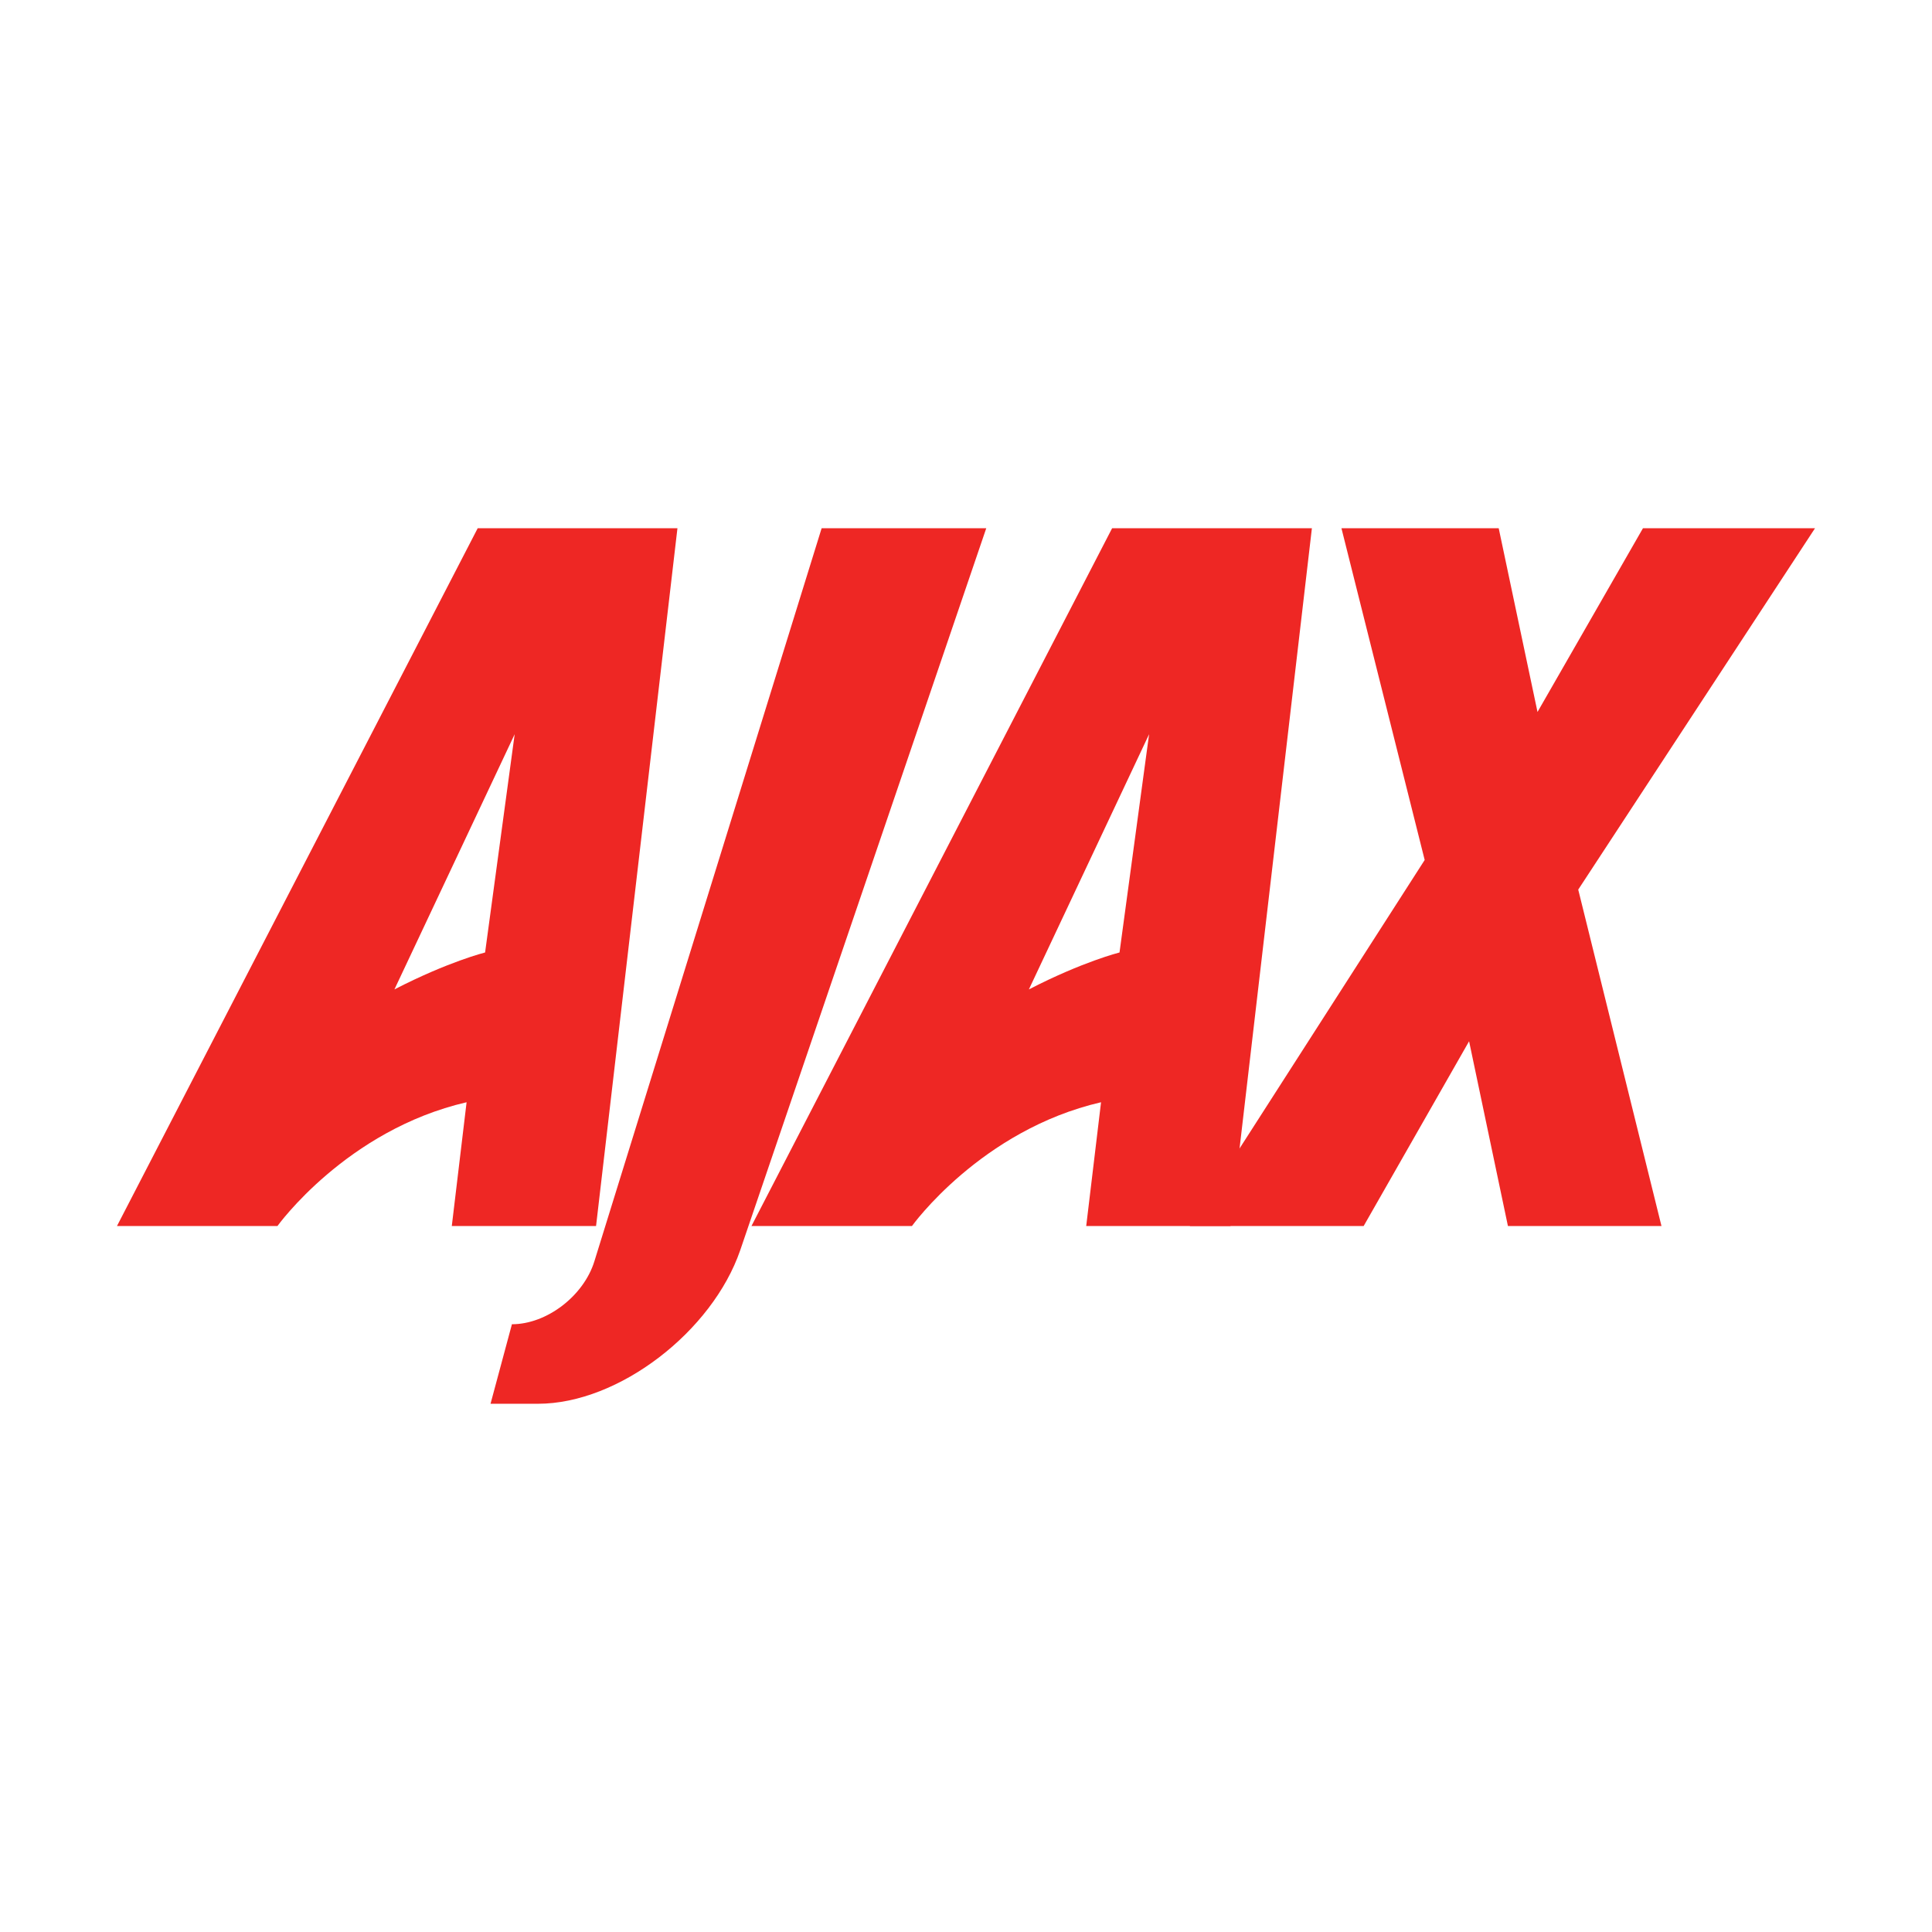
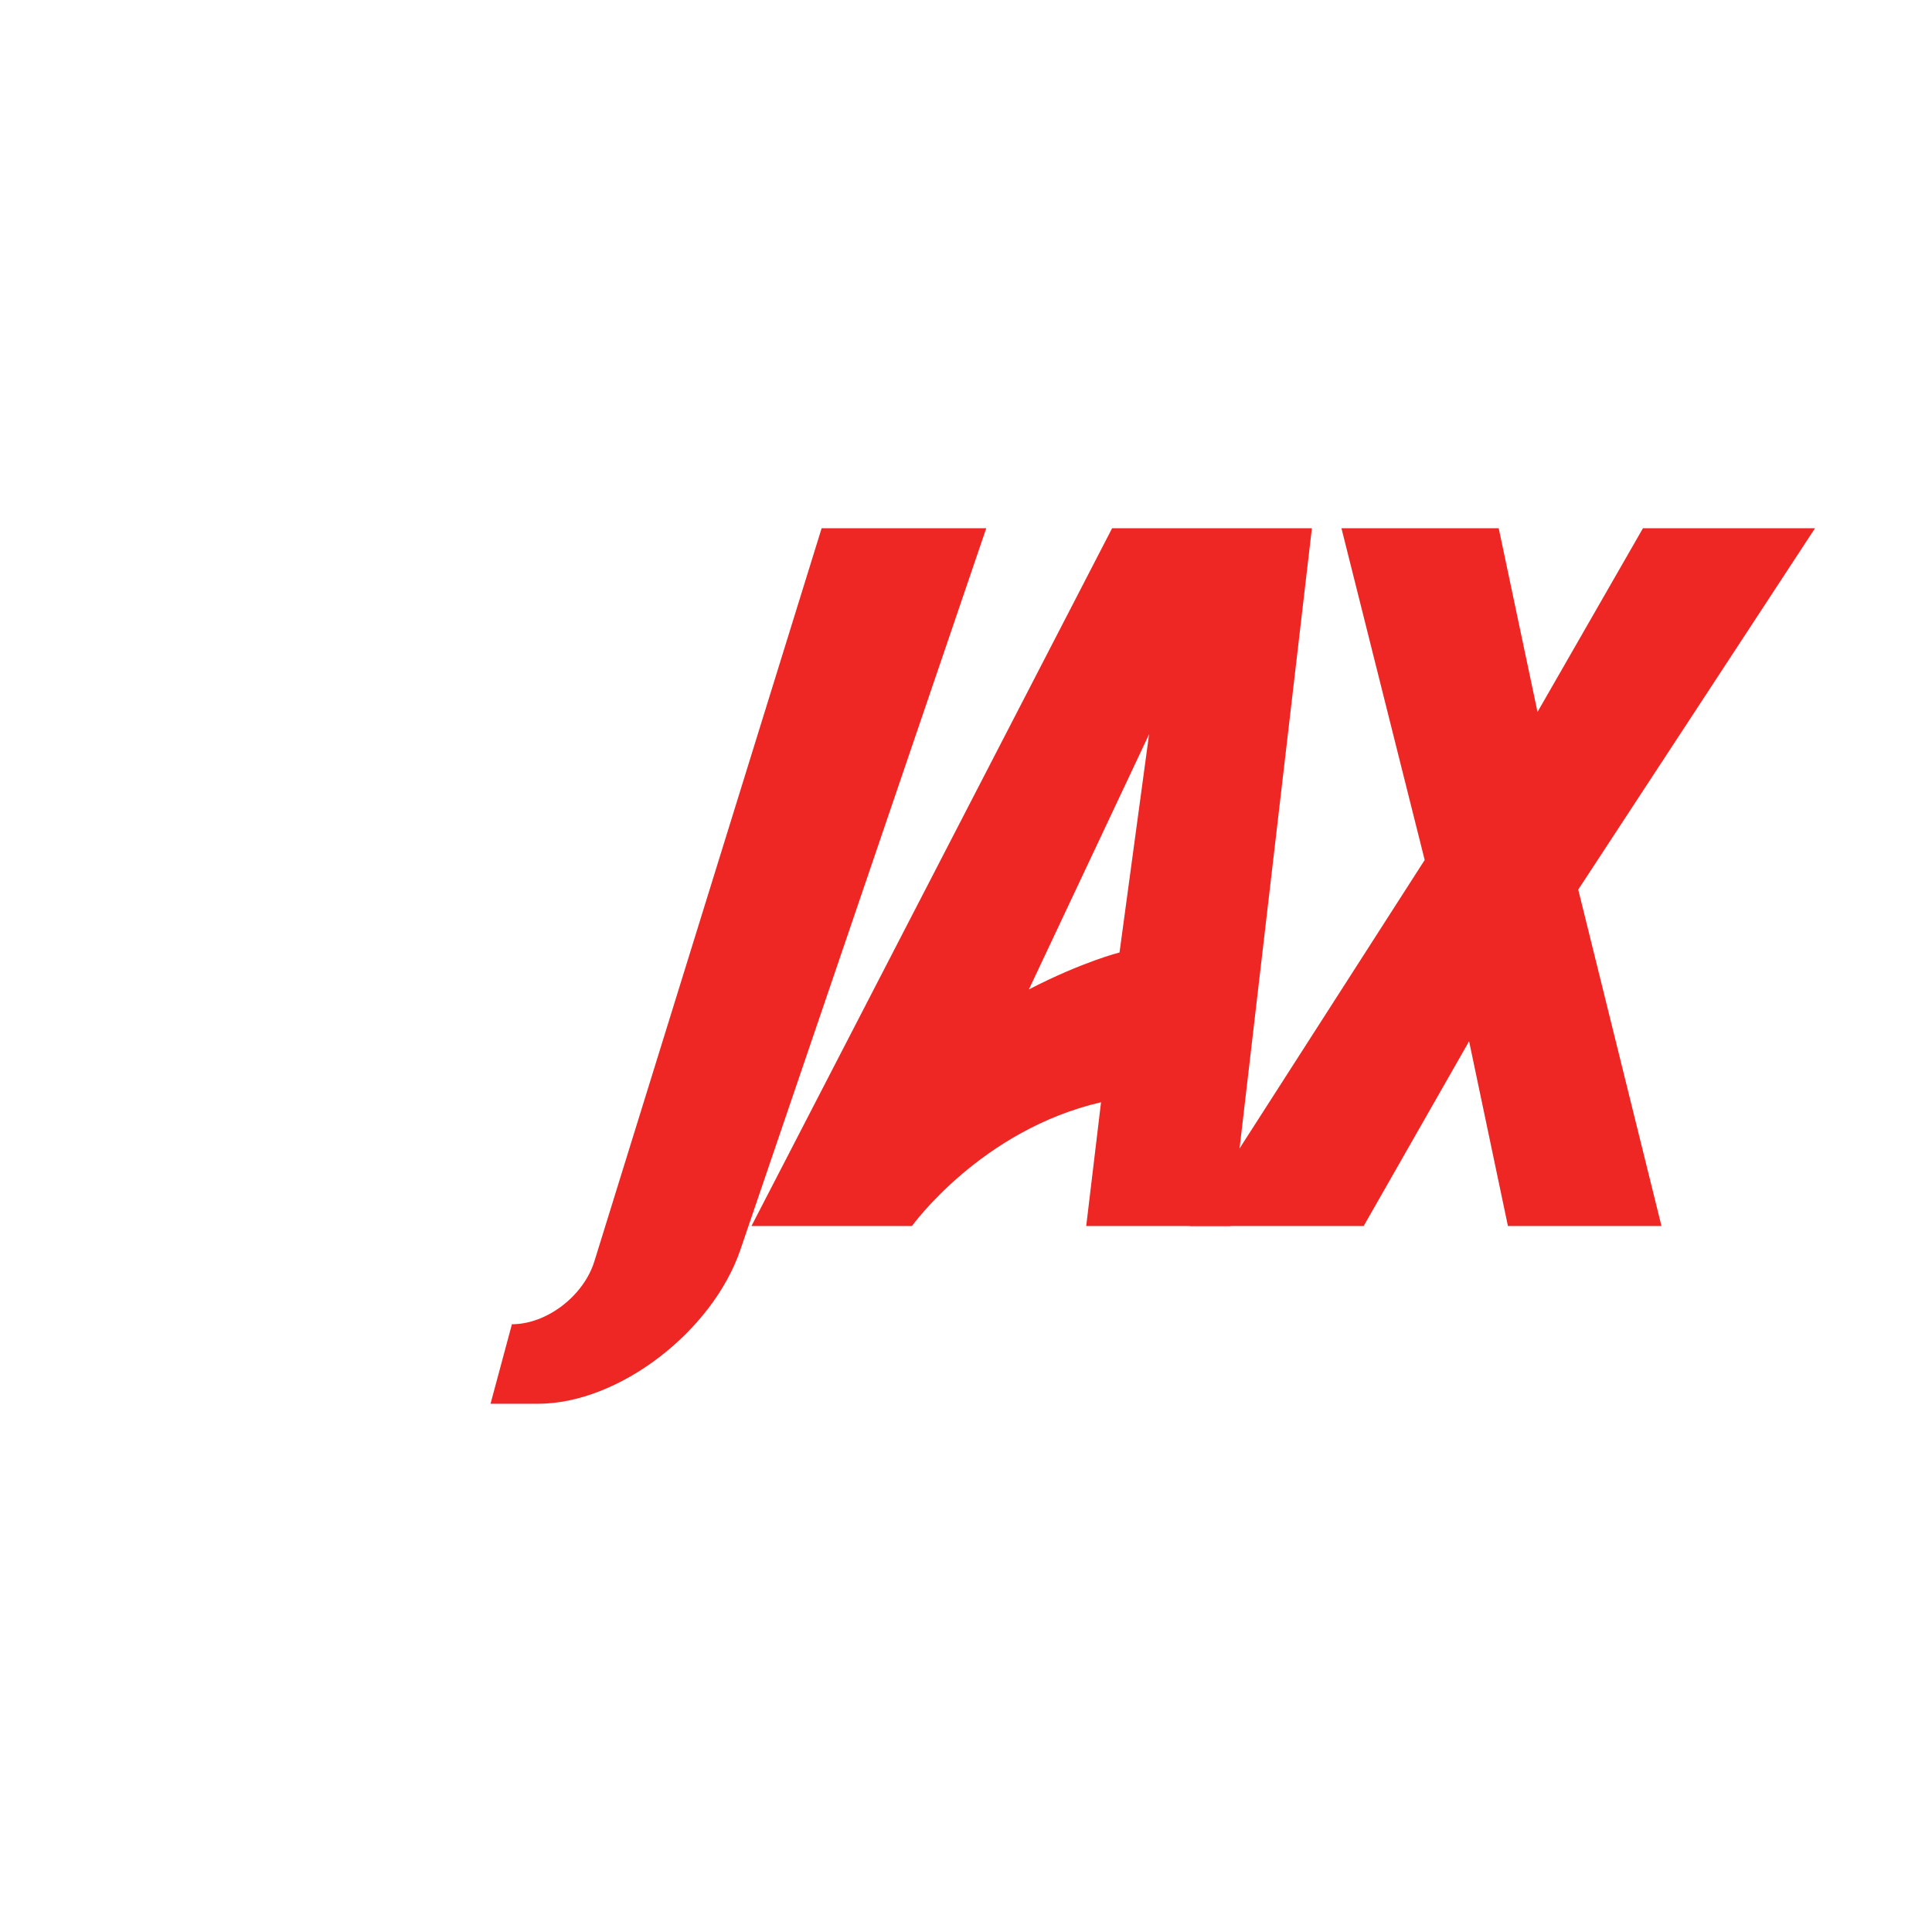
<svg xmlns="http://www.w3.org/2000/svg" version="1.1" id="Layer_1" x="0px" y="0px" viewBox="0 0 512 512" style="enable-background:new 0 0 512 512;" xml:space="preserve">
  <g>
    <g>
      <path style="fill:#EE2724;" d="M261.369,139.986l-65.204,191.345c-7.393,21.485-32.132,40.683-53.609,40.683h-12.561l5.67-21.075    c9.207,0,18.997-7.475,21.85-16.672l60.227-194.281H261.369L261.369,139.986z" />
      <polygon style="fill:#EE2724;" points="355.496,139.986 397.173,139.986 407.456,188.681 435.404,139.986 481,139.986     418.248,235.754 440.308,324.905 399.616,324.905 389.324,275.945 361.385,324.905 315.306,324.905 377.556,227.906     355.496,139.986   " />
      <path style="fill-rule:evenodd;clip-rule:evenodd;fill:#EE2724;" d="M241.679,324.905c0,0,18.249-25.433,50.108-32.798    l-3.929,32.798h38.24l21.568-184.919h-52.943l-95.577,184.919H241.679L241.679,324.905z M296.683,252.418    c0,0-9.808,2.443-24.019,9.79l31.859-67.638L296.683,252.418L296.683,252.418z" />
-       <path style="fill-rule:evenodd;clip-rule:evenodd;fill:#EE2724;" d="M73.533,324.905c0,0,18.249-25.433,50.118-32.798    l-3.92,32.798h38.231l21.568-184.919h-52.934L31,324.905H73.533L73.533,324.905z M128.555,252.418c0,0-9.808,2.443-24.029,9.79    l31.868-67.638L128.555,252.418L128.555,252.418z" />
    </g>
  </g>
</svg>